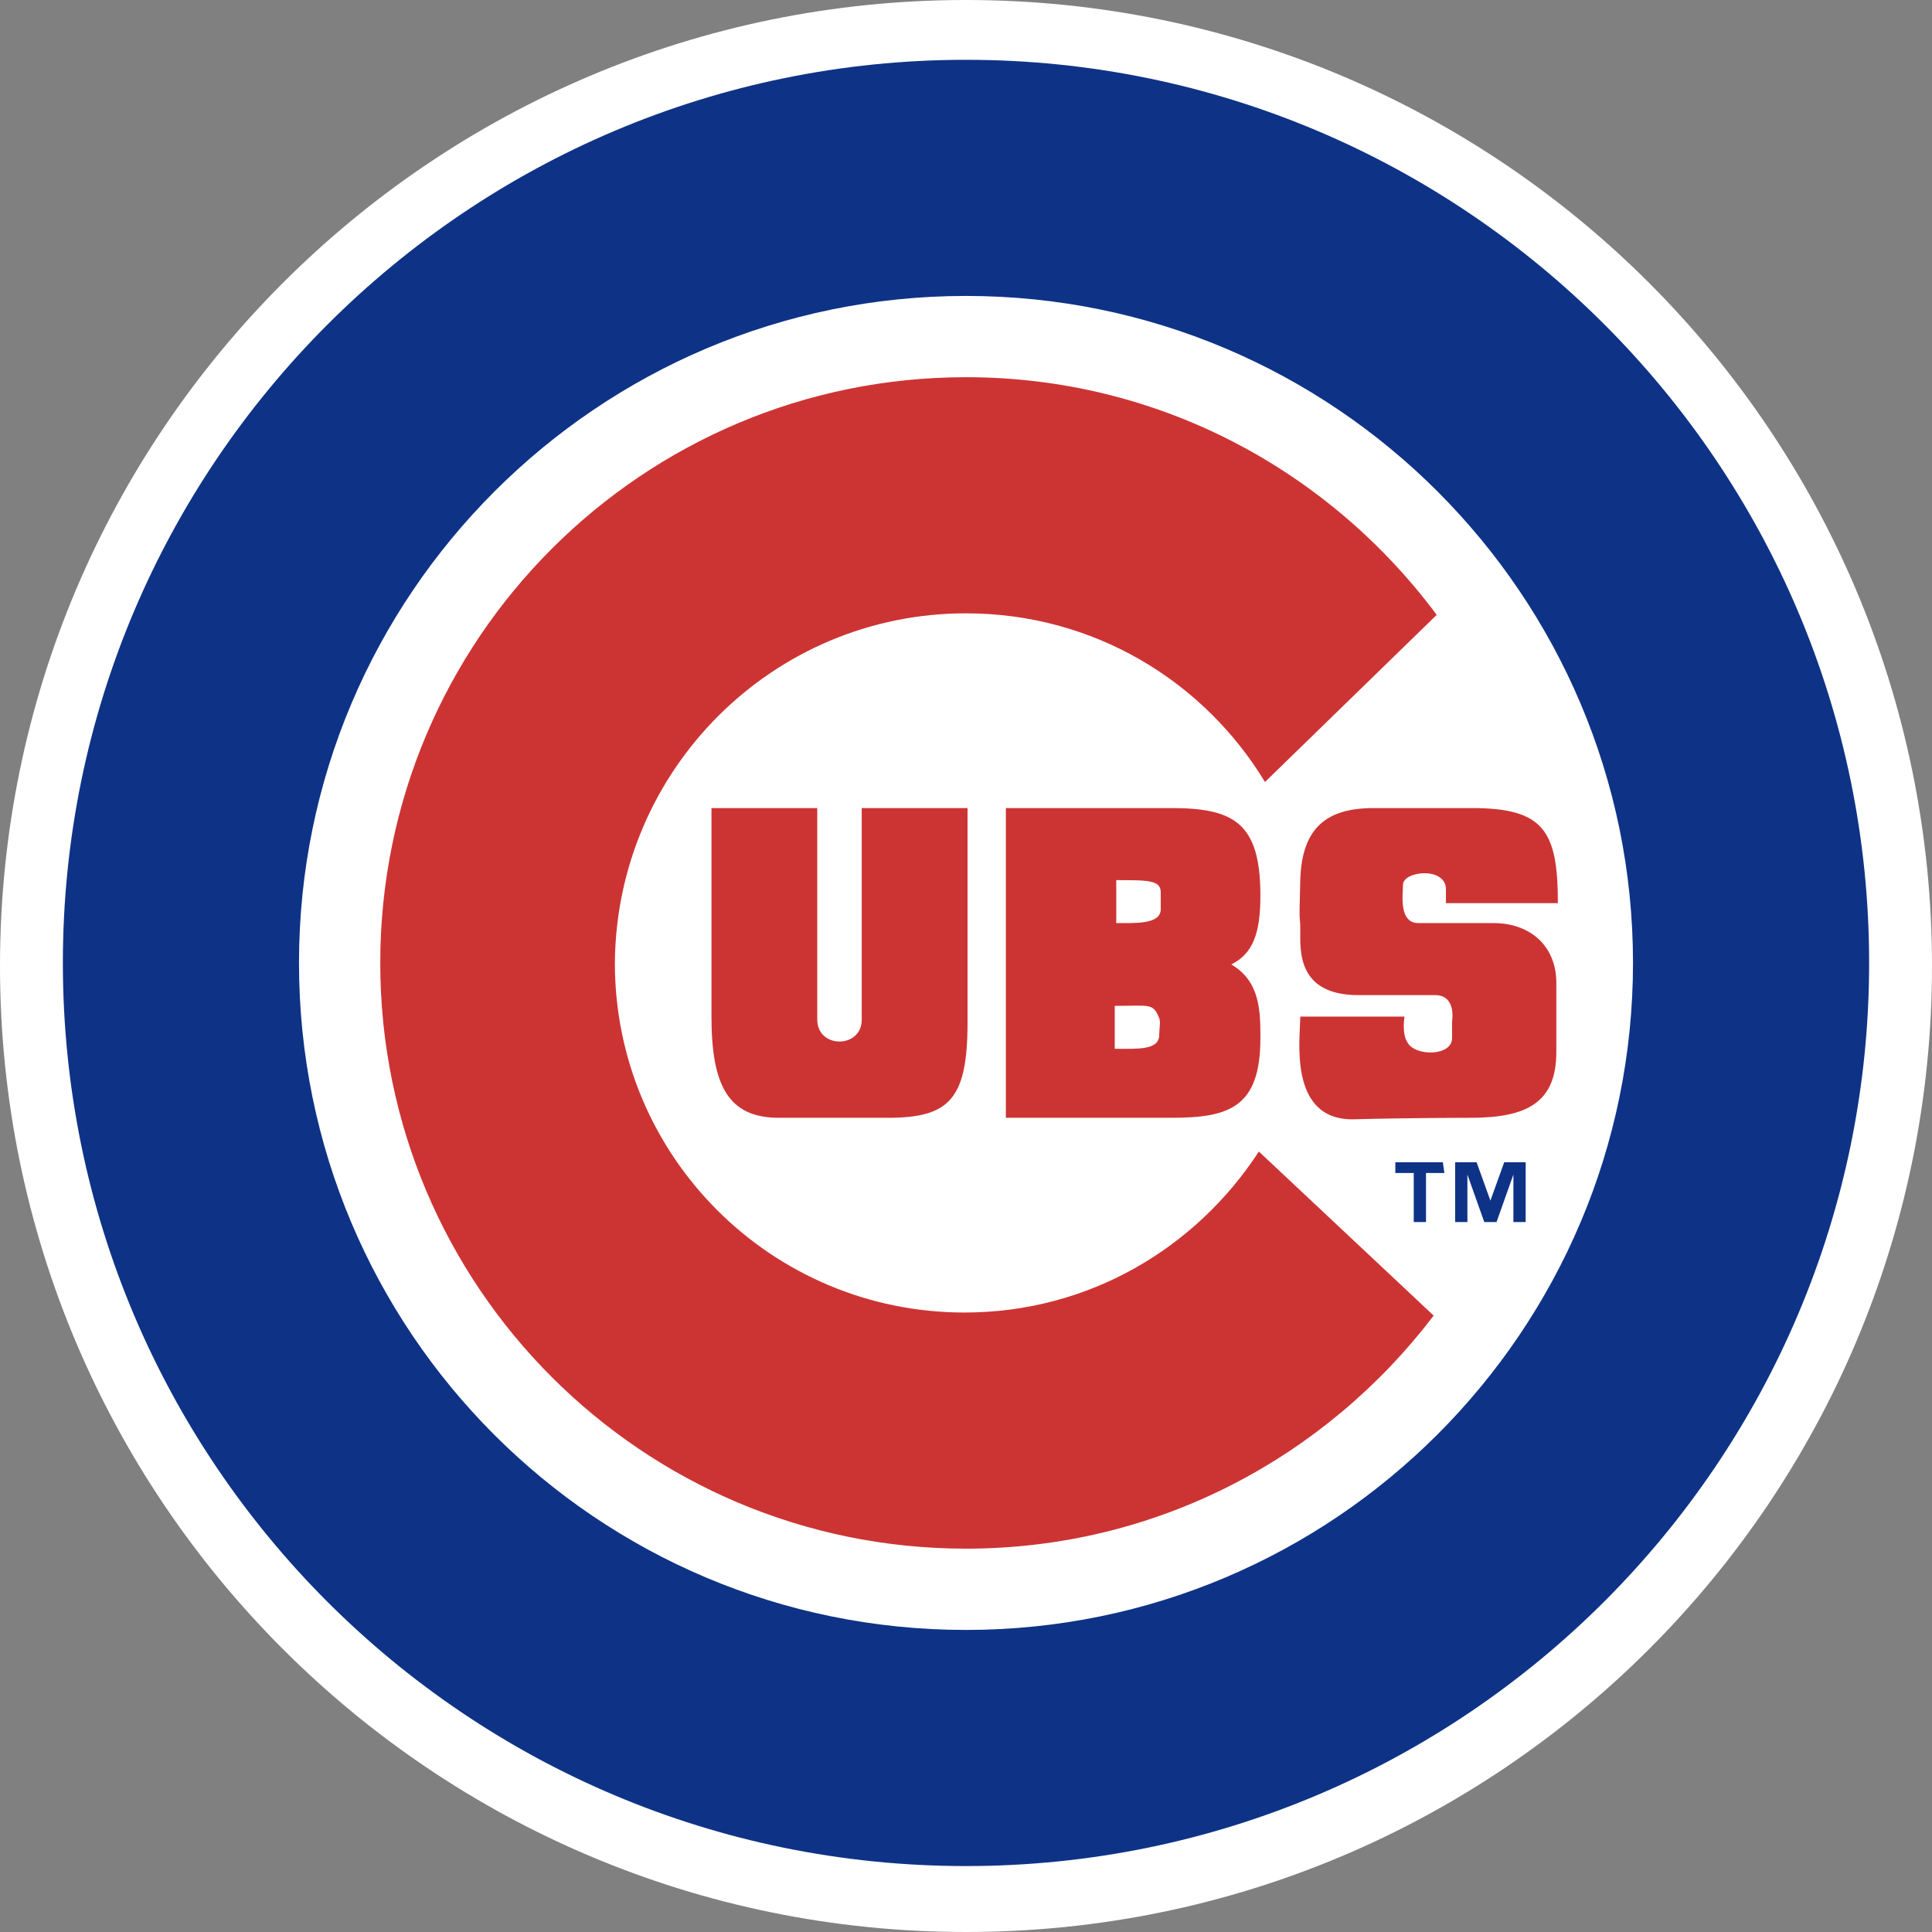
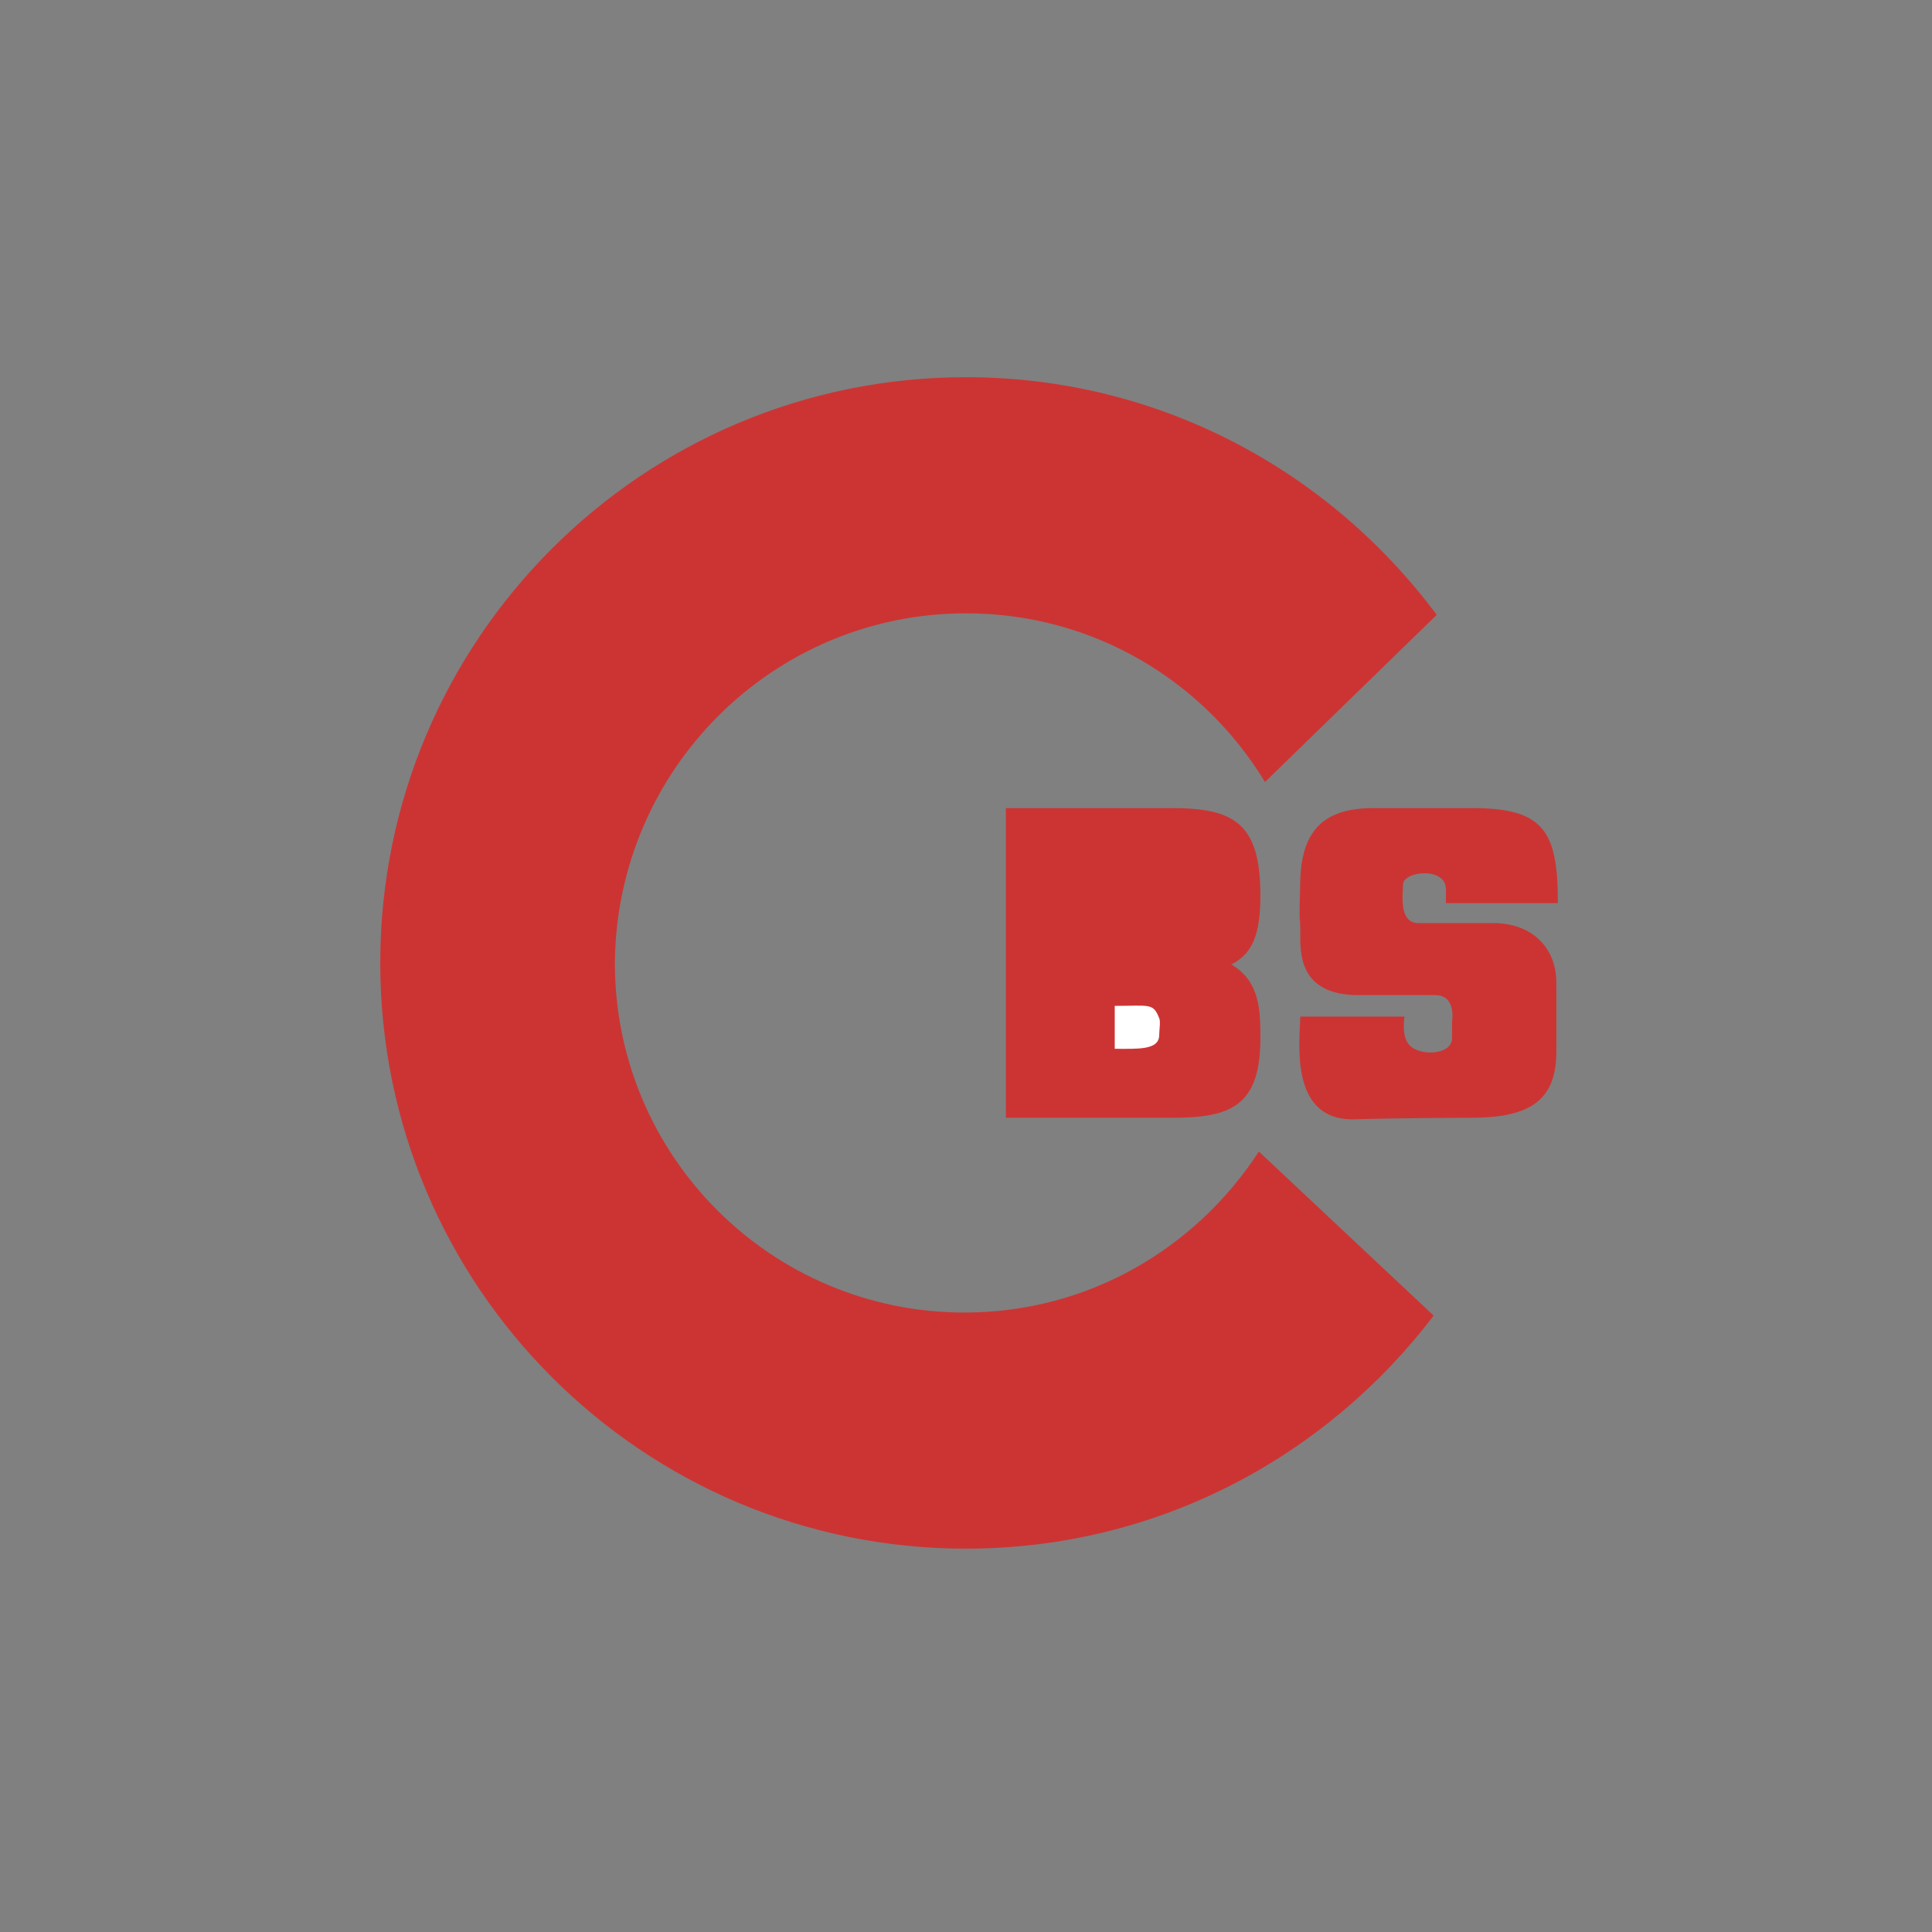
<svg xmlns="http://www.w3.org/2000/svg" version="1.1" id="CHC" x="0px" y="0px" viewBox="-332 244 126 126" style="enable-background:new -332 244 126 126;" xml:space="preserve">
  <rect x="-332" y="244" width="126" height="126" fill="#808080" stroke="none" />
  <style type="text/css">
	.st0{fill:#FFFFFF;}
	.st1{fill:#0E3386;}
	.st2{fill:#CC3433;}
</style>
  <g>
    <g>
      <g>
        <g>
-           <path class="st0" d="M-332,307c0-34.8,28.2-63,63-63s63,28.2,63,63s-28.2,63-63,63S-332,341.8-332,307z" />
-         </g>
+           </g>
        <g>
          <g>
            <g>
              <g>
                <g>
-                   <path class="st1" d="M-327.9,306.8c0-32.5,26.4-58.9,58.9-58.9s58.9,26.4,58.9,58.9s-26.4,58.9-58.9,58.9          C-301.6,365.7-327.9,339.3-327.9,306.8z M-269,350.3c24,0,43.5-19.5,43.5-43.5s-19.5-43.5-43.5-43.5s-43.5,19.5-43.5,43.5          S-293.1,350.3-269,350.3z" />
                  <g>
                    <path class="st2" d="M-249.9,319.1c-4.1,6.3-11.1,10.5-19.2,10.5c-12.6,0-22.8-10.2-22.8-22.8           c0.1-12.6,10.3-22.8,22.9-22.8c8.3,0,15.5,4.4,19.5,11l11.2-10.9c-7-9.4-18.1-15.5-30.7-15.5c-21.1,0-38.2,17.1-38.2,38.2           c0,21.1,17.1,38.2,38.2,38.2c12.5,0,23.5-6,30.5-15.2L-249.9,319.1z" />
                  </g>
-                   <path class="st2" d="M-275.8,310.5v-13.8h6.9v14c0,5-1.2,6.2-5.2,6.2c-3,0-4.5,0-7.1,0c-3.3,0-4.4-2.1-4.4-6.6v-13.6h6.9          v13.8C-278.7,312.4-275.8,312.4-275.8,310.5" />
                  <g>
                    <path class="st2" d="M-266.4,316.9v-20.2h10.8c4.1,0,5.8,1,5.8,5.7c0,2.5-0.5,3.8-1.9,4.5c1.9,1.1,1.9,3.1,1.9,4.8           c0,4.5-2,5.2-5.8,5.2C-260.6,316.9-266.4,316.9-266.4,316.9z" />
                  </g>
-                   <path class="st0" d="M-256.3,302.2c0-0.8-0.8-0.8-2.9-0.8v2.8c1.2,0,2.9,0.1,2.9-0.9V302.2z" />
                  <path class="st0" d="M-256.4,310.4c-0.4-1-0.6-0.8-2.9-0.8v2.8c1.5,0,2.9,0.1,2.9-0.9C-256.4,311.2-256.3,310.6-256.4,310.4          z" />
                  <g>
                    <path class="st2" d="M-236.1,316.9c3.7,0,5.6-1,5.6-4.3c0-0.4,0-4.1,0-4.5c0-2.4-1.7-3.9-4.1-3.9c-2.4,0-4.1,0-4.9,0           c-1.3,0-1-1.9-1-2.5c0-0.9,2.8-1.2,2.8,0.3c0,0.4,0,0.7,0,0.9h7.3c0-4.7-0.9-6.2-5.6-6.2c-1.1,0-5.1,0-6.4,0           c-3,0-4.7,1.2-4.8,4.7c-0.1,3.5,0,2,0,3.3c0,1.3-0.2,4.2,3.8,4.2c2.1,0,4.6,0,5,0c1.4,0,1.1,1.7,1.1,1.7v1.1           c0,1.2-2.4,1.2-2.9,0.3c-0.4-0.6-0.2-1.7-0.2-1.7h-6.8c0,1.4-0.8,6.7,3.4,6.7C-240.2,316.9-236.1,316.9-236.1,316.9z" />
                  </g>
                </g>
              </g>
            </g>
          </g>
        </g>
      </g>
    </g>
    <g>
-       <path class="st1" d="M-237.8,320.5h-1.2v3.2h-0.8v-3.2h-1.2v-0.7h3.1L-237.8,320.5L-237.8,320.5z M-232.5,323.7h-0.8v-3.1l0,0    l-1.1,3.1h-0.8l-1.1-3.1l0,0v3.1h-0.8v-3.9h1.4l0.9,2.5l0,0l0.9-2.5h1.4V323.7z" />
-     </g>
+       </g>
  </g>
</svg>